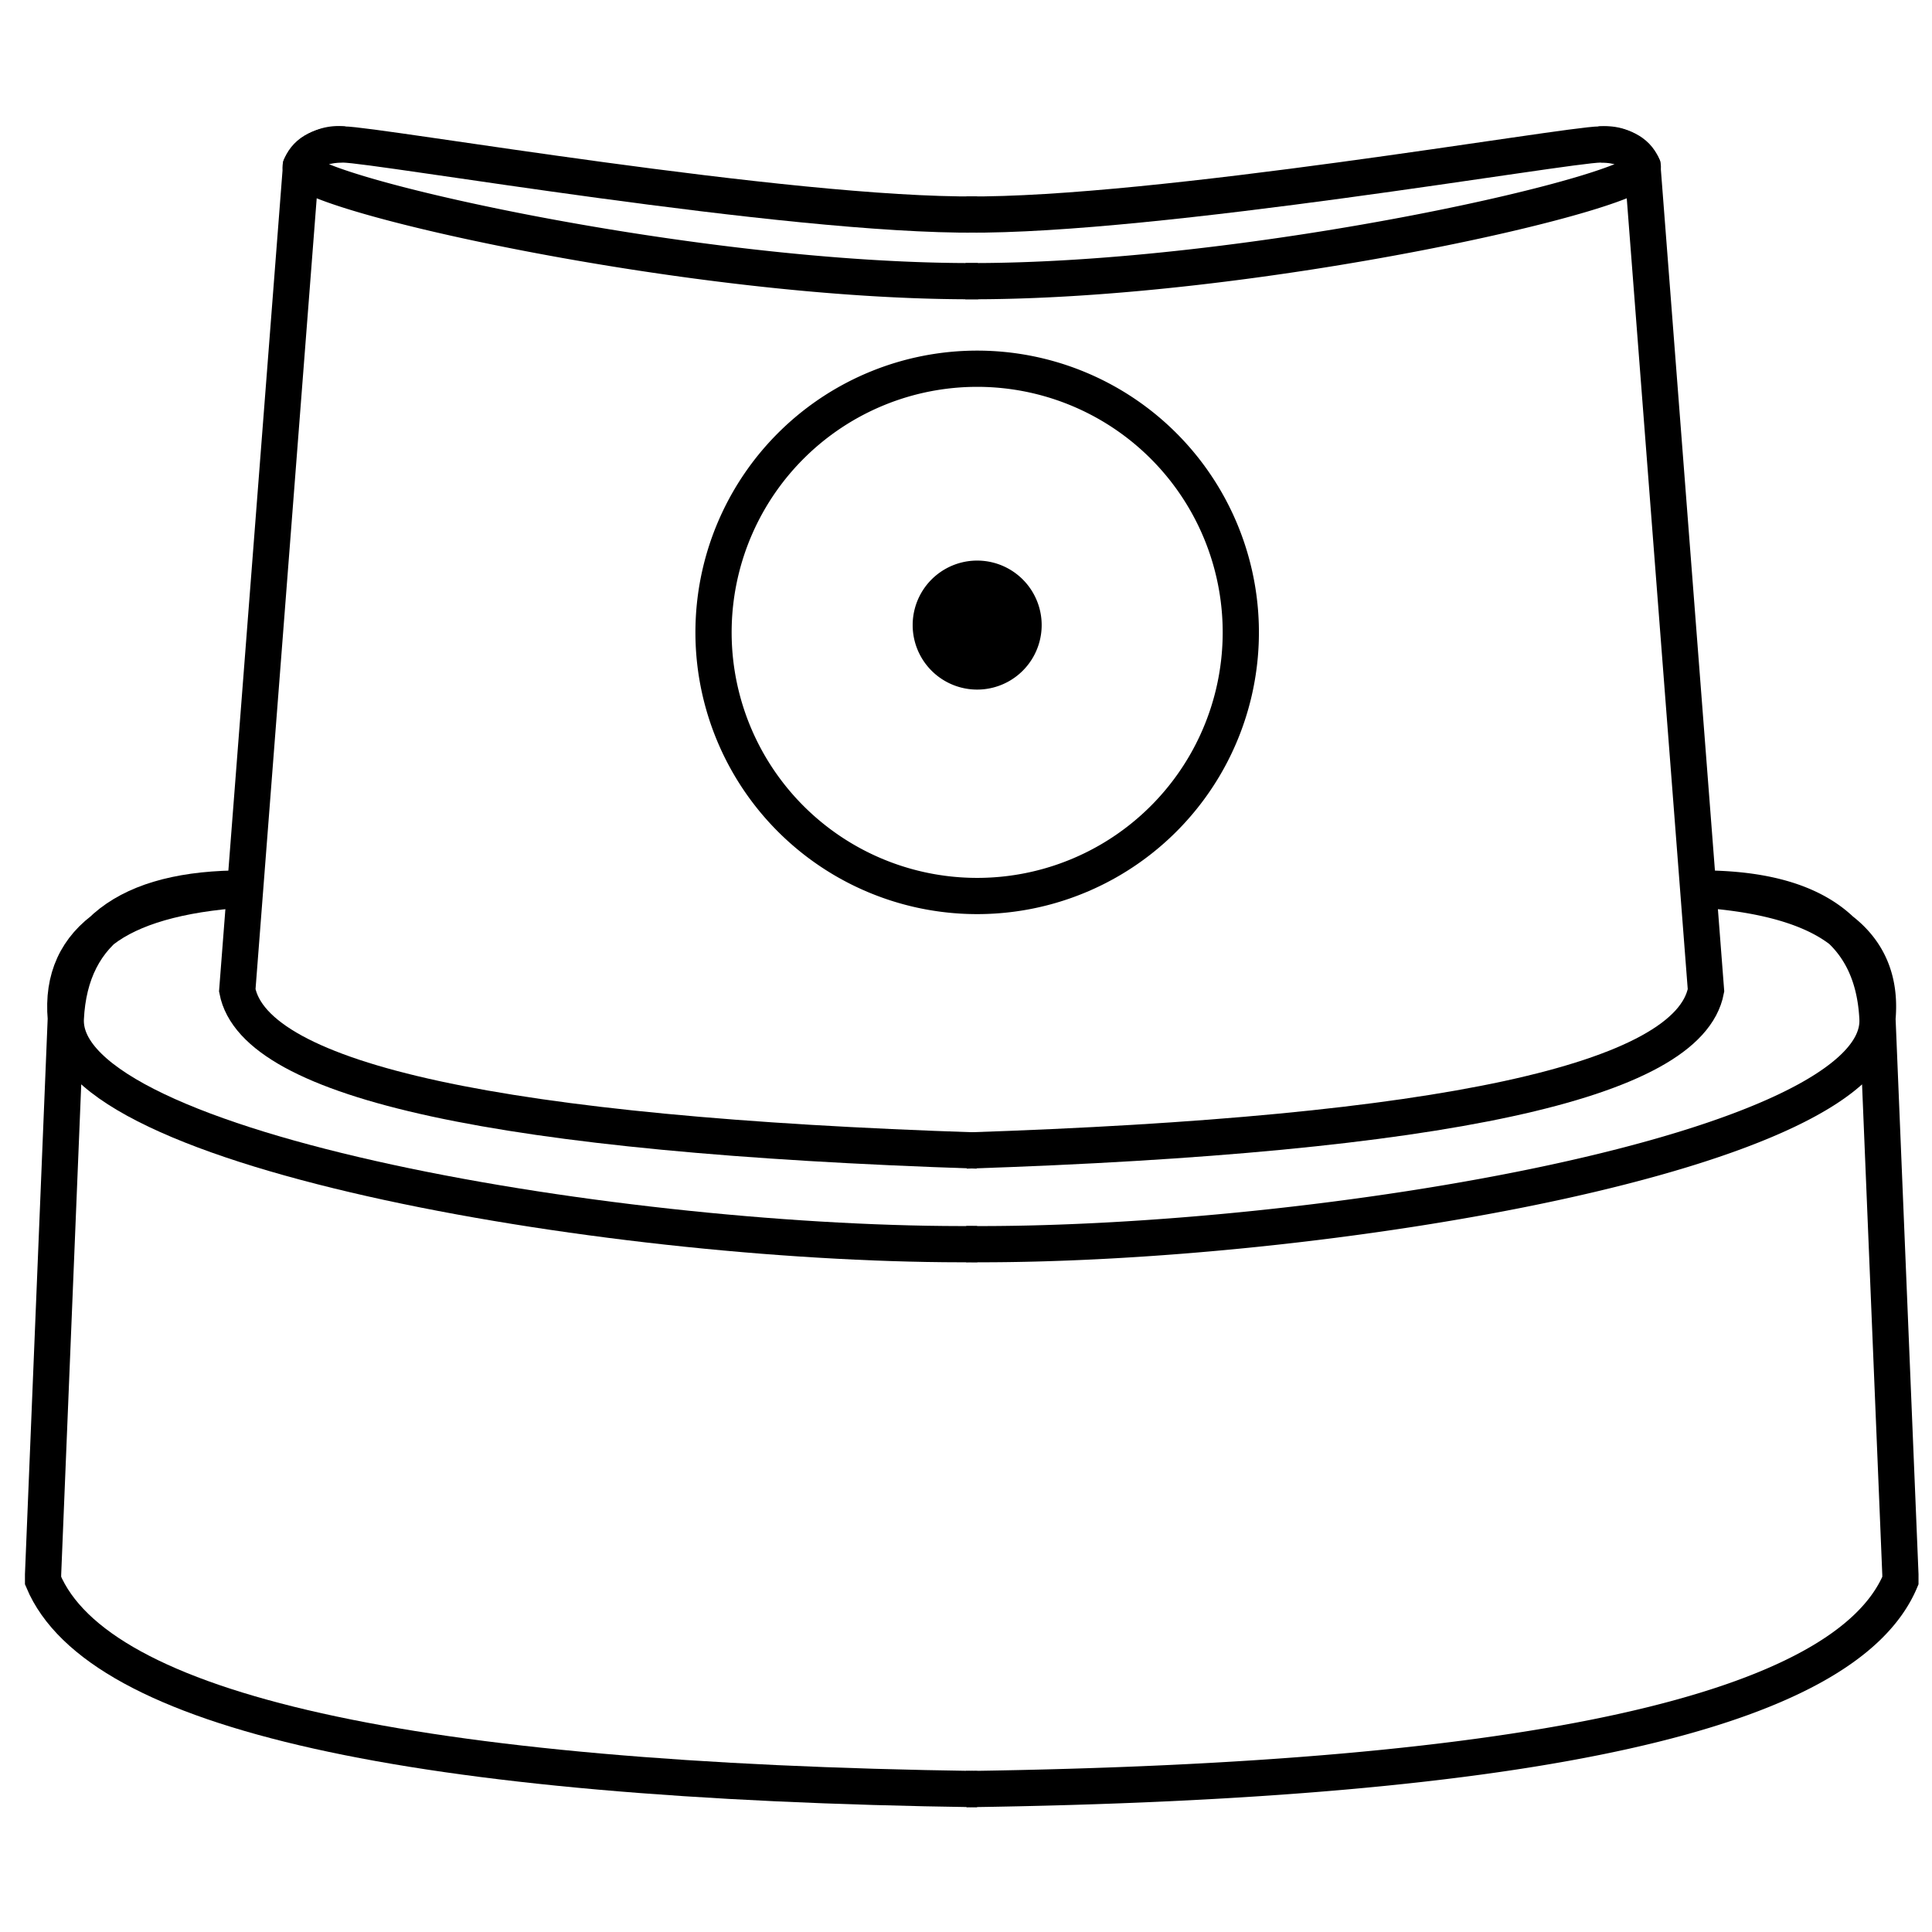
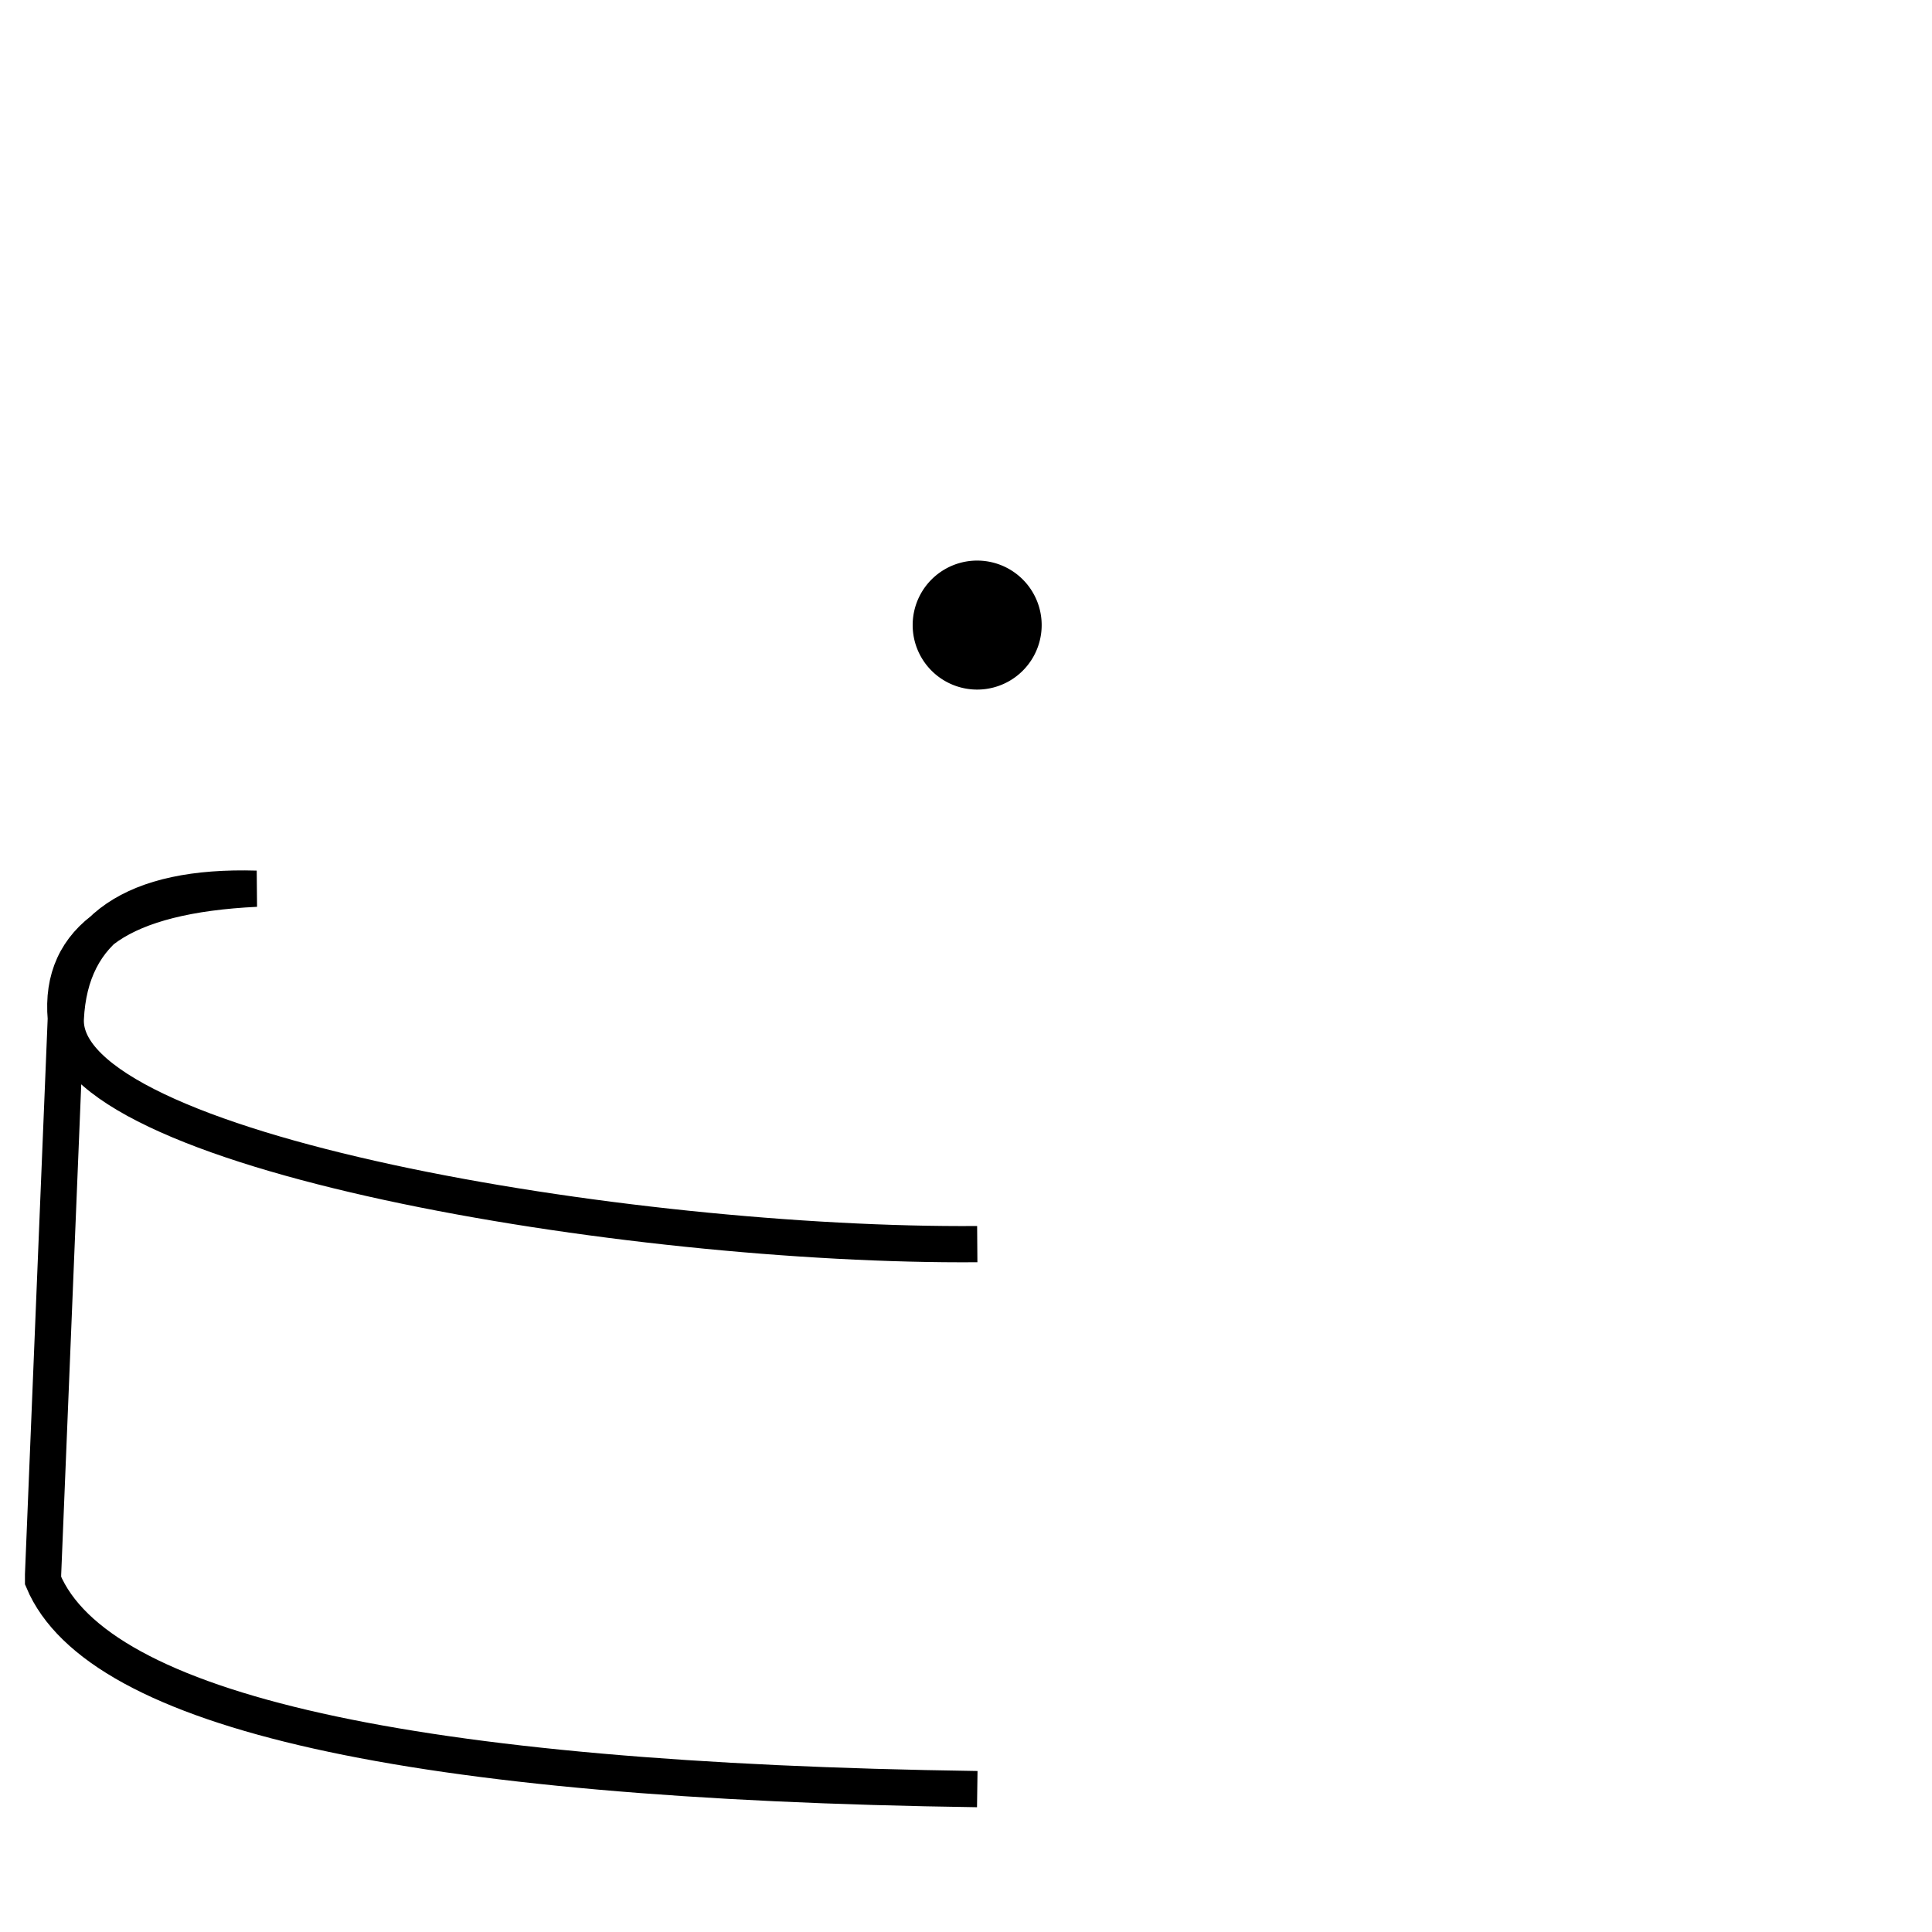
<svg xmlns="http://www.w3.org/2000/svg" viewBox="0 0 960 960">
  <style>
    .s{stroke:#000;stroke-width:18;fill:none}
    .f{fill:#000}
  </style>
  <path d="M485.6 889c-282.1-4-436.9-38.5-464.2-103.6v-3l11.3-276.3c-3.5-39.8 28-61.3 94.6-64.5-60.8-1.8-92.4 19.8-94.6 64.5-3.2 66.3 279.7 113.4 452.9 112.1" class="s" />
-   <path d="M485.6 571.7c-236.5-7.8-359-34.3-367.7-79.6l31.7-409.8c3-7 10.1-10.5 21-10.5 16.4 0 221 35.7 315 34.8" class="s" />
-   <path d="M170.6 71.8a21.2 21.2 0 0 0-21 10.5c-7.4 11.8 194 58.2 336.4 57.4M480.1 889c282-4 436.8-38.5 464.2-103.6v-3l-11.4-276.3c3.6-39.8-28-61.3-94.6-64.5 60.9-1.8 92.4 19.8 94.6 64.5 3.3 66.3-279.6 113.4-452.8 112.1" class="s" />
-   <path d="M480.1 571.7c236.5-7.8 359-34.3 367.6-79.6L816.1 82.3c-3.1-7-10.1-10.5-21-10.5-16.5 0-221 35.7-315 34.8" class="s" />
-   <path d="M795 71.8c9.1-.8 16.2 2.7 21.1 10.5 7.4 11.8-194 58.2-336.4 57.4m136.8 170.9a131 131 0 1 1-261.9 0 131 131 0 0 1 261.9 0Z" class="s" />
  <path d="M508.6 310.6a23 23 0 1 1-46.1 0 23 23 0 0 1 46.1 0Z" class="s f" />
</svg>